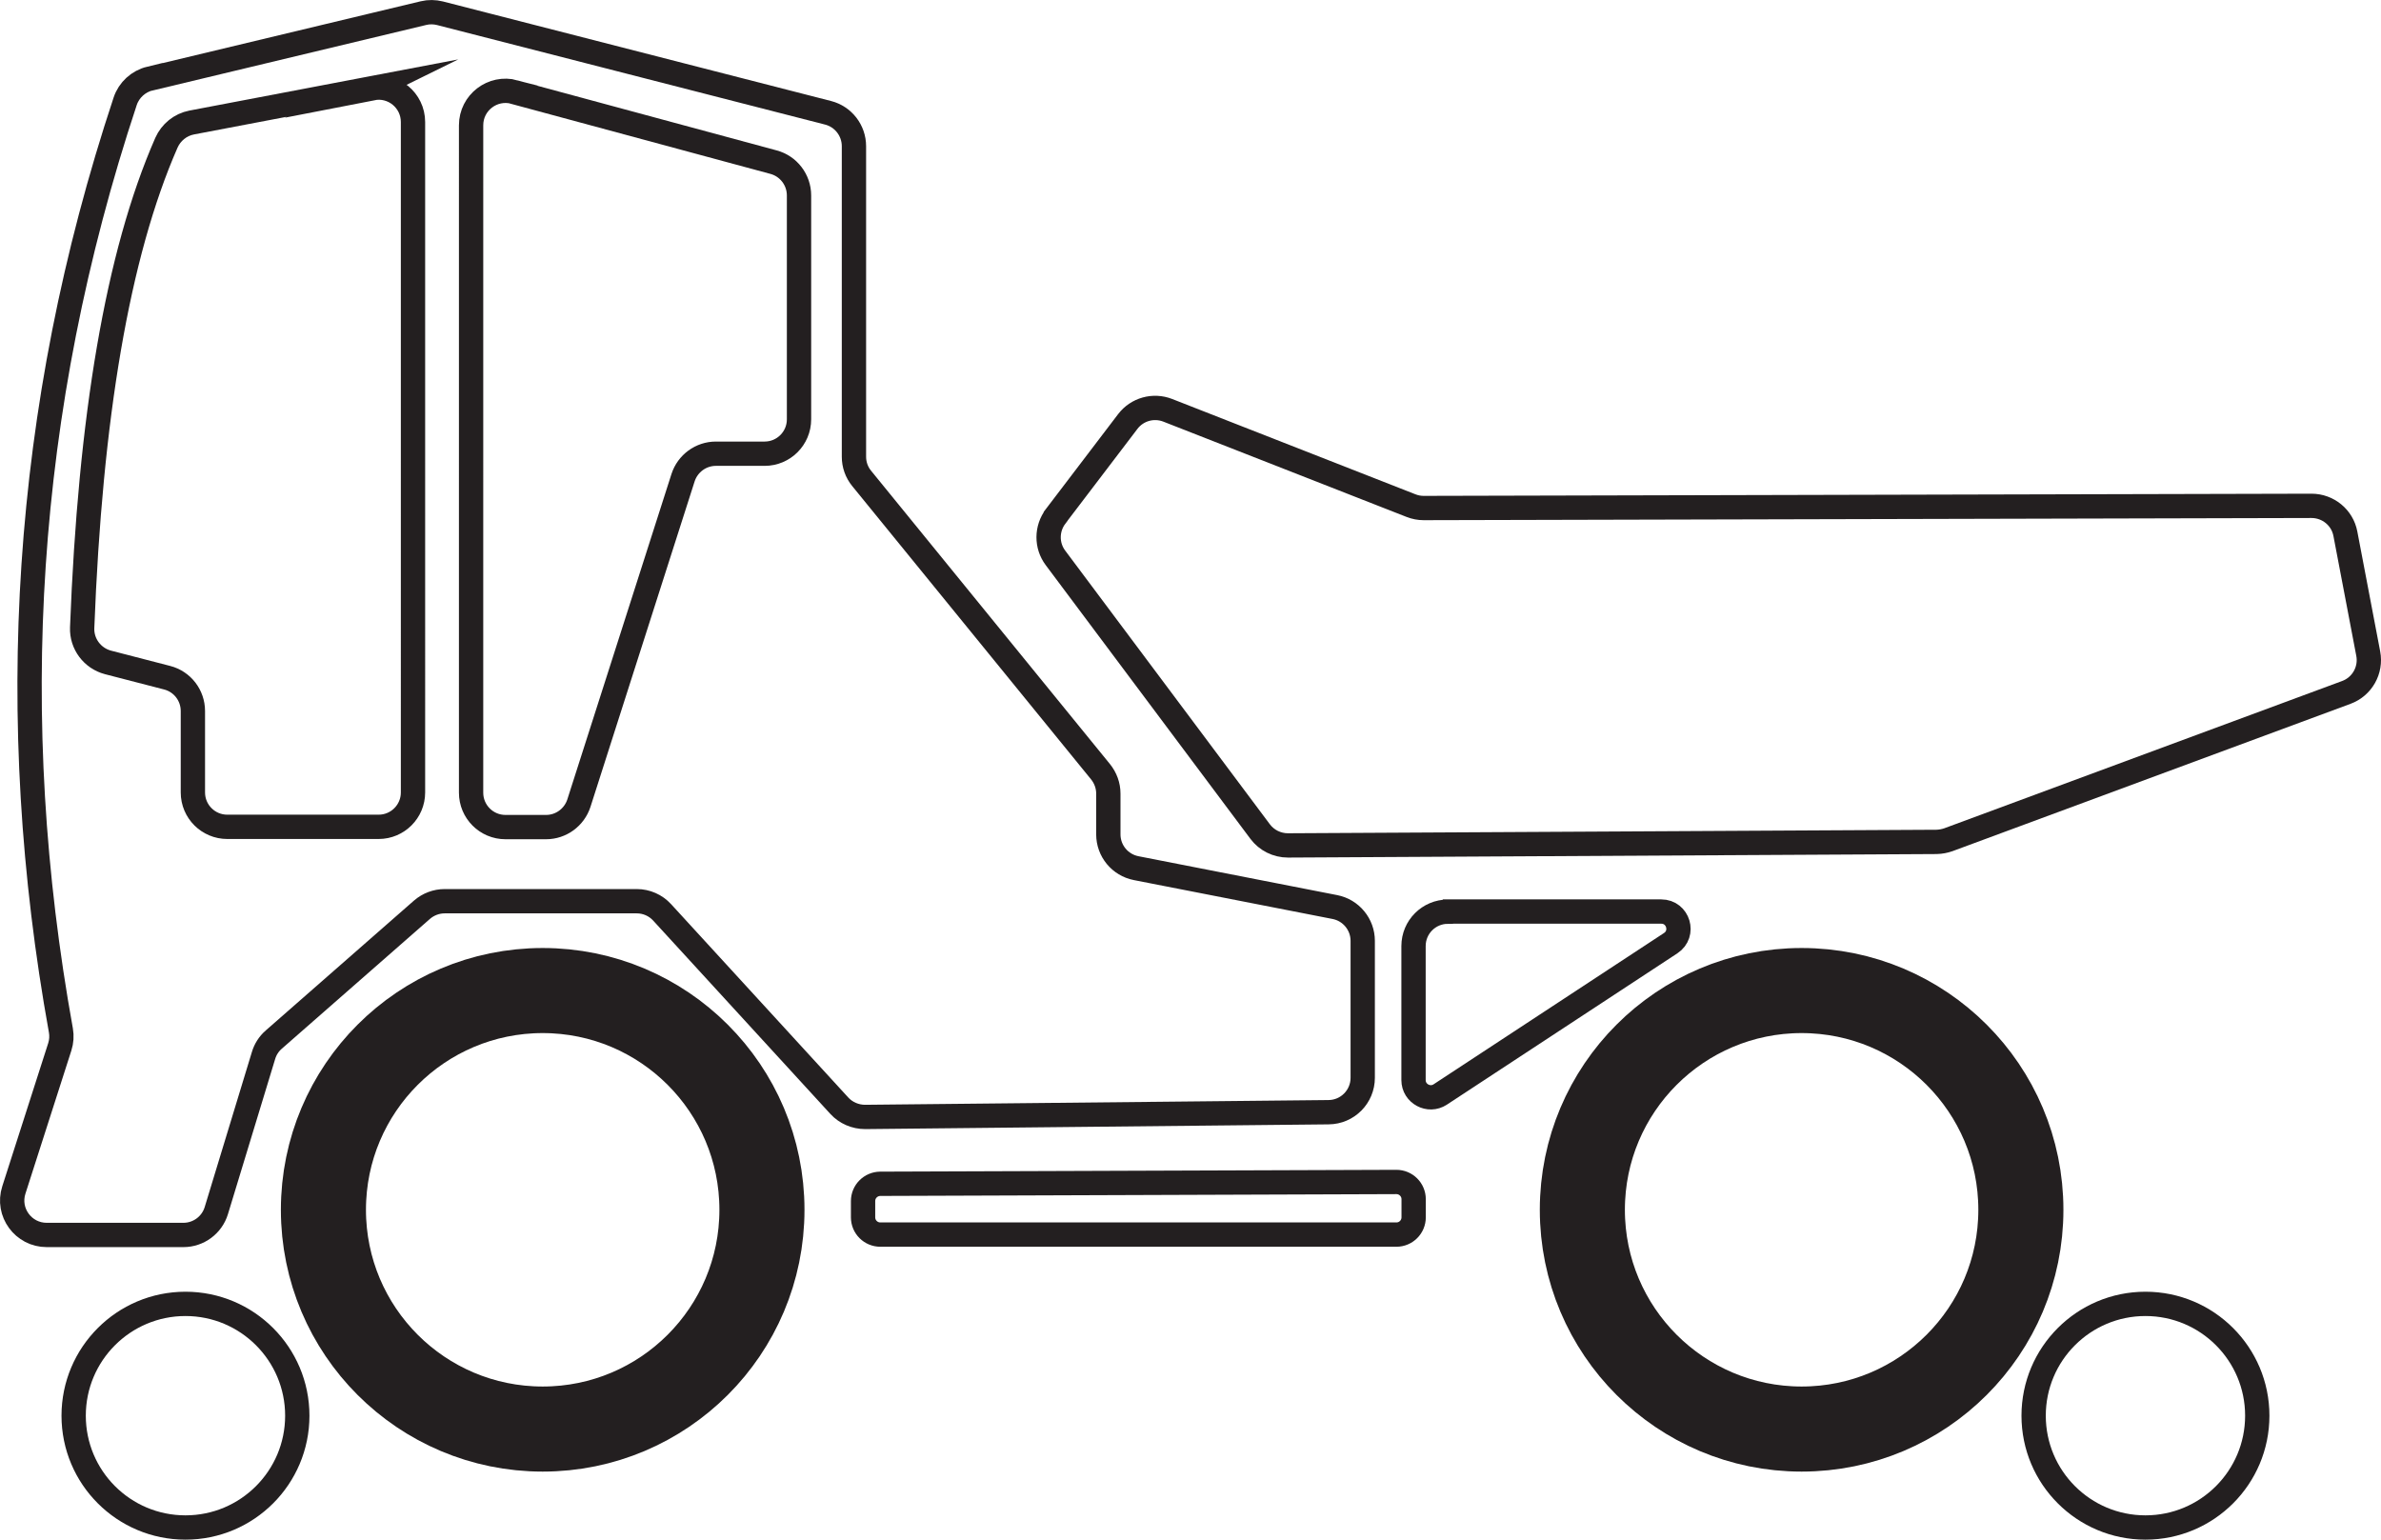
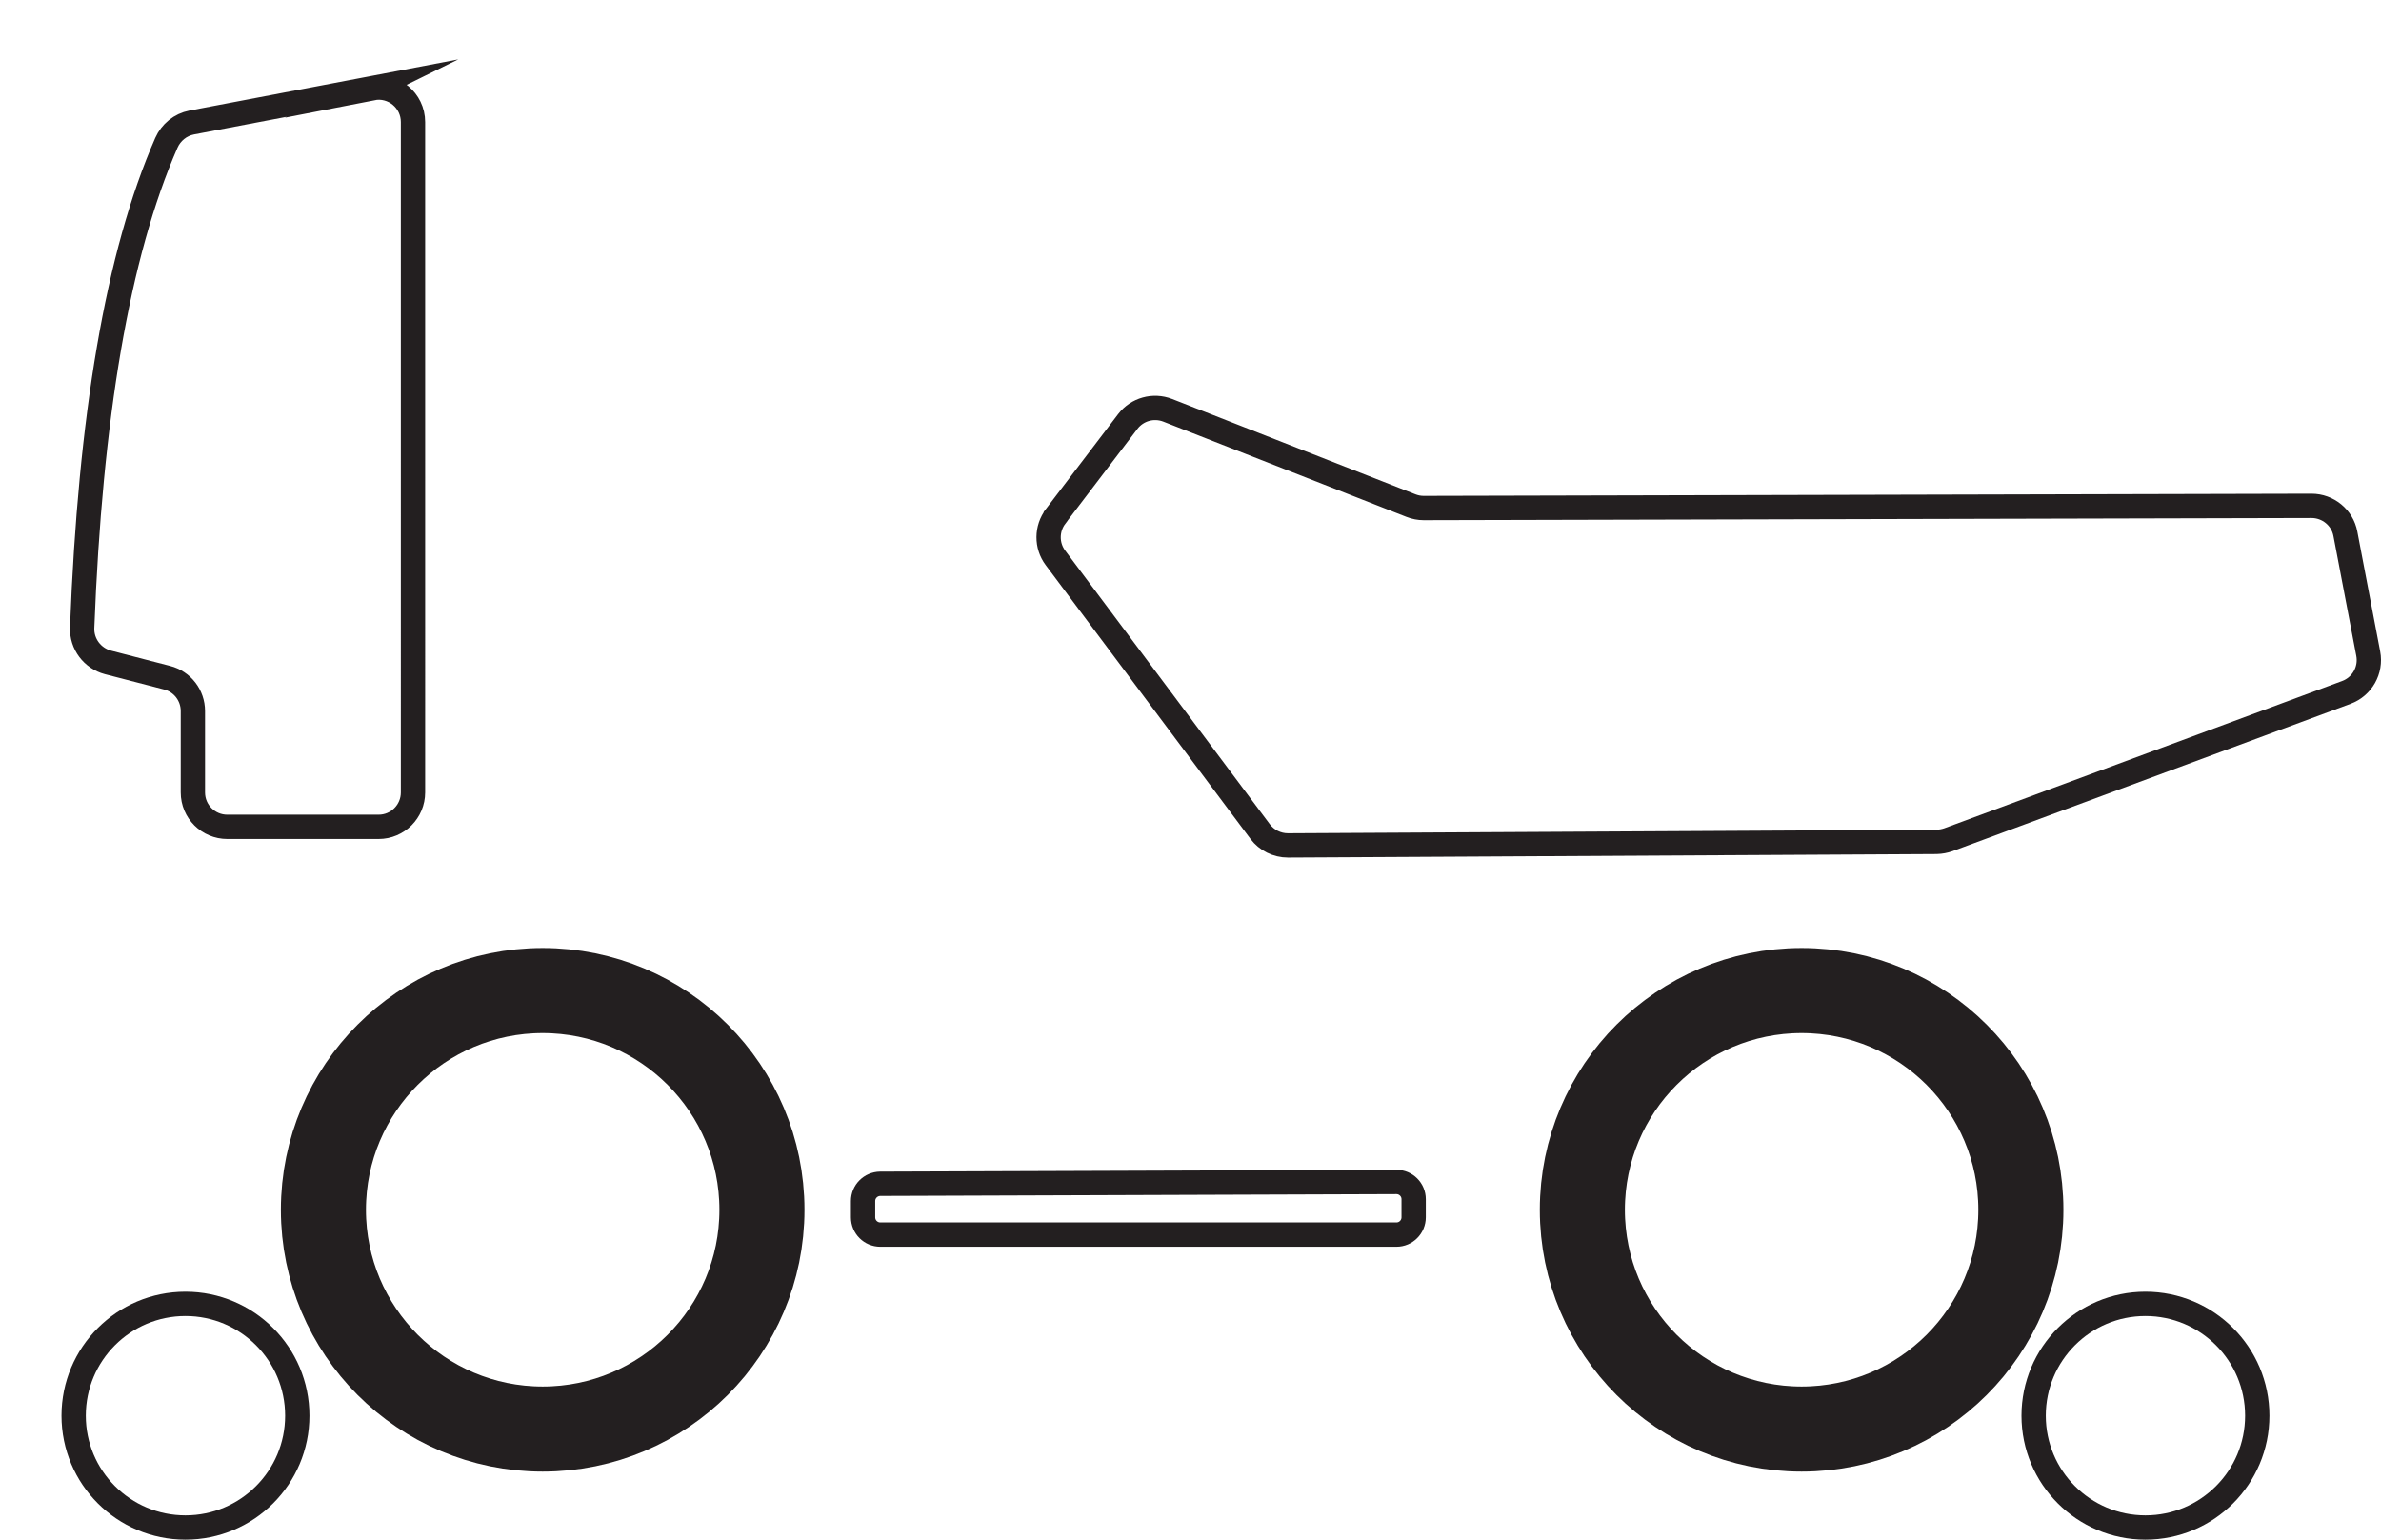
<svg xmlns="http://www.w3.org/2000/svg" id="Layer_2" data-name="Layer 2" viewBox="0 0 195.9 126.69">
  <defs>
    <style>
      .cls-1 {
        stroke-miterlimit: 8;
      }

      .cls-1, .cls-2 {
        stroke-width: 2px;
      }

      .cls-1, .cls-2, .cls-3 {
        fill: none;
        stroke: #231f20;
      }

      .cls-2, .cls-3 {
        stroke-miterlimit: 10;
      }

      .cls-3 {
        stroke-width: 7px;
      }
    </style>
  </defs>
  <g id="Layer_2-2" data-name="Layer 2">
    <g>
-       <path class="cls-2" d="m12.34,6.47L34.84,1.08c.45-.11.92-.1,1.36.01l31.93,8.19c1.25.32,2.13,1.45,2.13,2.75v25.55c0,.65.22,1.28.64,1.79l19.65,24.13c.41.51.64,1.14.64,1.79v3.36c0,1.36.96,2.52,2.29,2.78l16.35,3.2c1.33.26,2.29,1.43,2.29,2.78v11.27c0,1.55-1.25,2.82-2.81,2.83l-38.13.39c-.8,0-1.58-.33-2.12-.92l-14.58-15.91c-.54-.59-1.3-.92-2.09-.92h-15.8c-.69,0-1.35.25-1.87.7l-12.2,10.69c-.4.35-.69.8-.84,1.31l-3.88,12.75c-.36,1.19-1.46,2.01-2.71,2.01H3.84c-1.92,0-3.29-1.87-2.7-3.7l3.78-11.78c.14-.44.17-.9.09-1.35C.39,59.2,1.88,33.71,10.3,8.33c.31-.93,1.09-1.64,2.04-1.87Z" />
      <path class="cls-2" d="m86.86,42.47l5.93-7.79c.77-1.01,2.11-1.38,3.29-.92l20.01,7.84c.33.13.68.2,1.04.2l73.05-.18c1.36,0,2.54.96,2.79,2.3l1.88,9.86c.26,1.36-.5,2.71-1.8,3.19l-32.74,12.12c-.31.11-.64.17-.97.18l-53.37.29c-.9,0-1.75-.42-2.29-1.14l-16.84-22.52c-.76-1.01-.75-2.41.02-3.42Z" />
-       <path class="cls-2" d="m119.14,75h17.54c1.41,0,1.95,1.83.78,2.6l-18.96,12.45c-.94.62-2.2-.06-2.2-1.18v-11.03c0-1.57,1.27-2.83,2.83-2.83Z" />
      <circle class="cls-3" cx="44.65" cy="99.54" r="18.04" />
      <circle class="cls-3" cx="148.23" cy="99.54" r="18.04" />
      <circle class="cls-2" cx="15.26" cy="116.48" r="9.2" />
      <circle class="cls-2" cx="176.52" cy="116.48" r="9.2" />
      <path class="cls-1" d="m72.43,97.4l42.46-.15c.78,0,1.42.63,1.42,1.42v1.49c0,.78-.63,1.42-1.42,1.42h-42.46c-.78,0-1.42-.63-1.42-1.42v-1.34c0-.78.63-1.41,1.41-1.42Z" />
-       <path class="cls-1" d="m42.32,7.58l21.32,5.76c1.24.33,2.1,1.46,2.1,2.74v18.42c0,1.57-1.27,2.83-2.83,2.83h-4.01c-1.23,0-2.32.8-2.7,1.97l-8.57,26.78c-.38,1.17-1.47,1.97-2.7,1.97h-3.34c-1.57,0-2.83-1.27-2.83-2.83V10.31c0-1.87,1.77-3.22,3.57-2.74Z" />
      <path class="cls-1" d="m30.64,7.25l-14.87,2.83c-.93.18-1.7.81-2.08,1.67-4.03,9.19-6.27,22.64-6.93,39.9-.05,1.33.84,2.51,2.12,2.85l4.87,1.26c1.25.32,2.12,1.45,2.12,2.74v6.7c0,1.57,1.27,2.83,2.83,2.83h12.45c1.57,0,2.83-1.27,2.83-2.83V10.04c0-1.78-1.62-3.12-3.36-2.78Z" />
    </g>
  </g>
</svg>